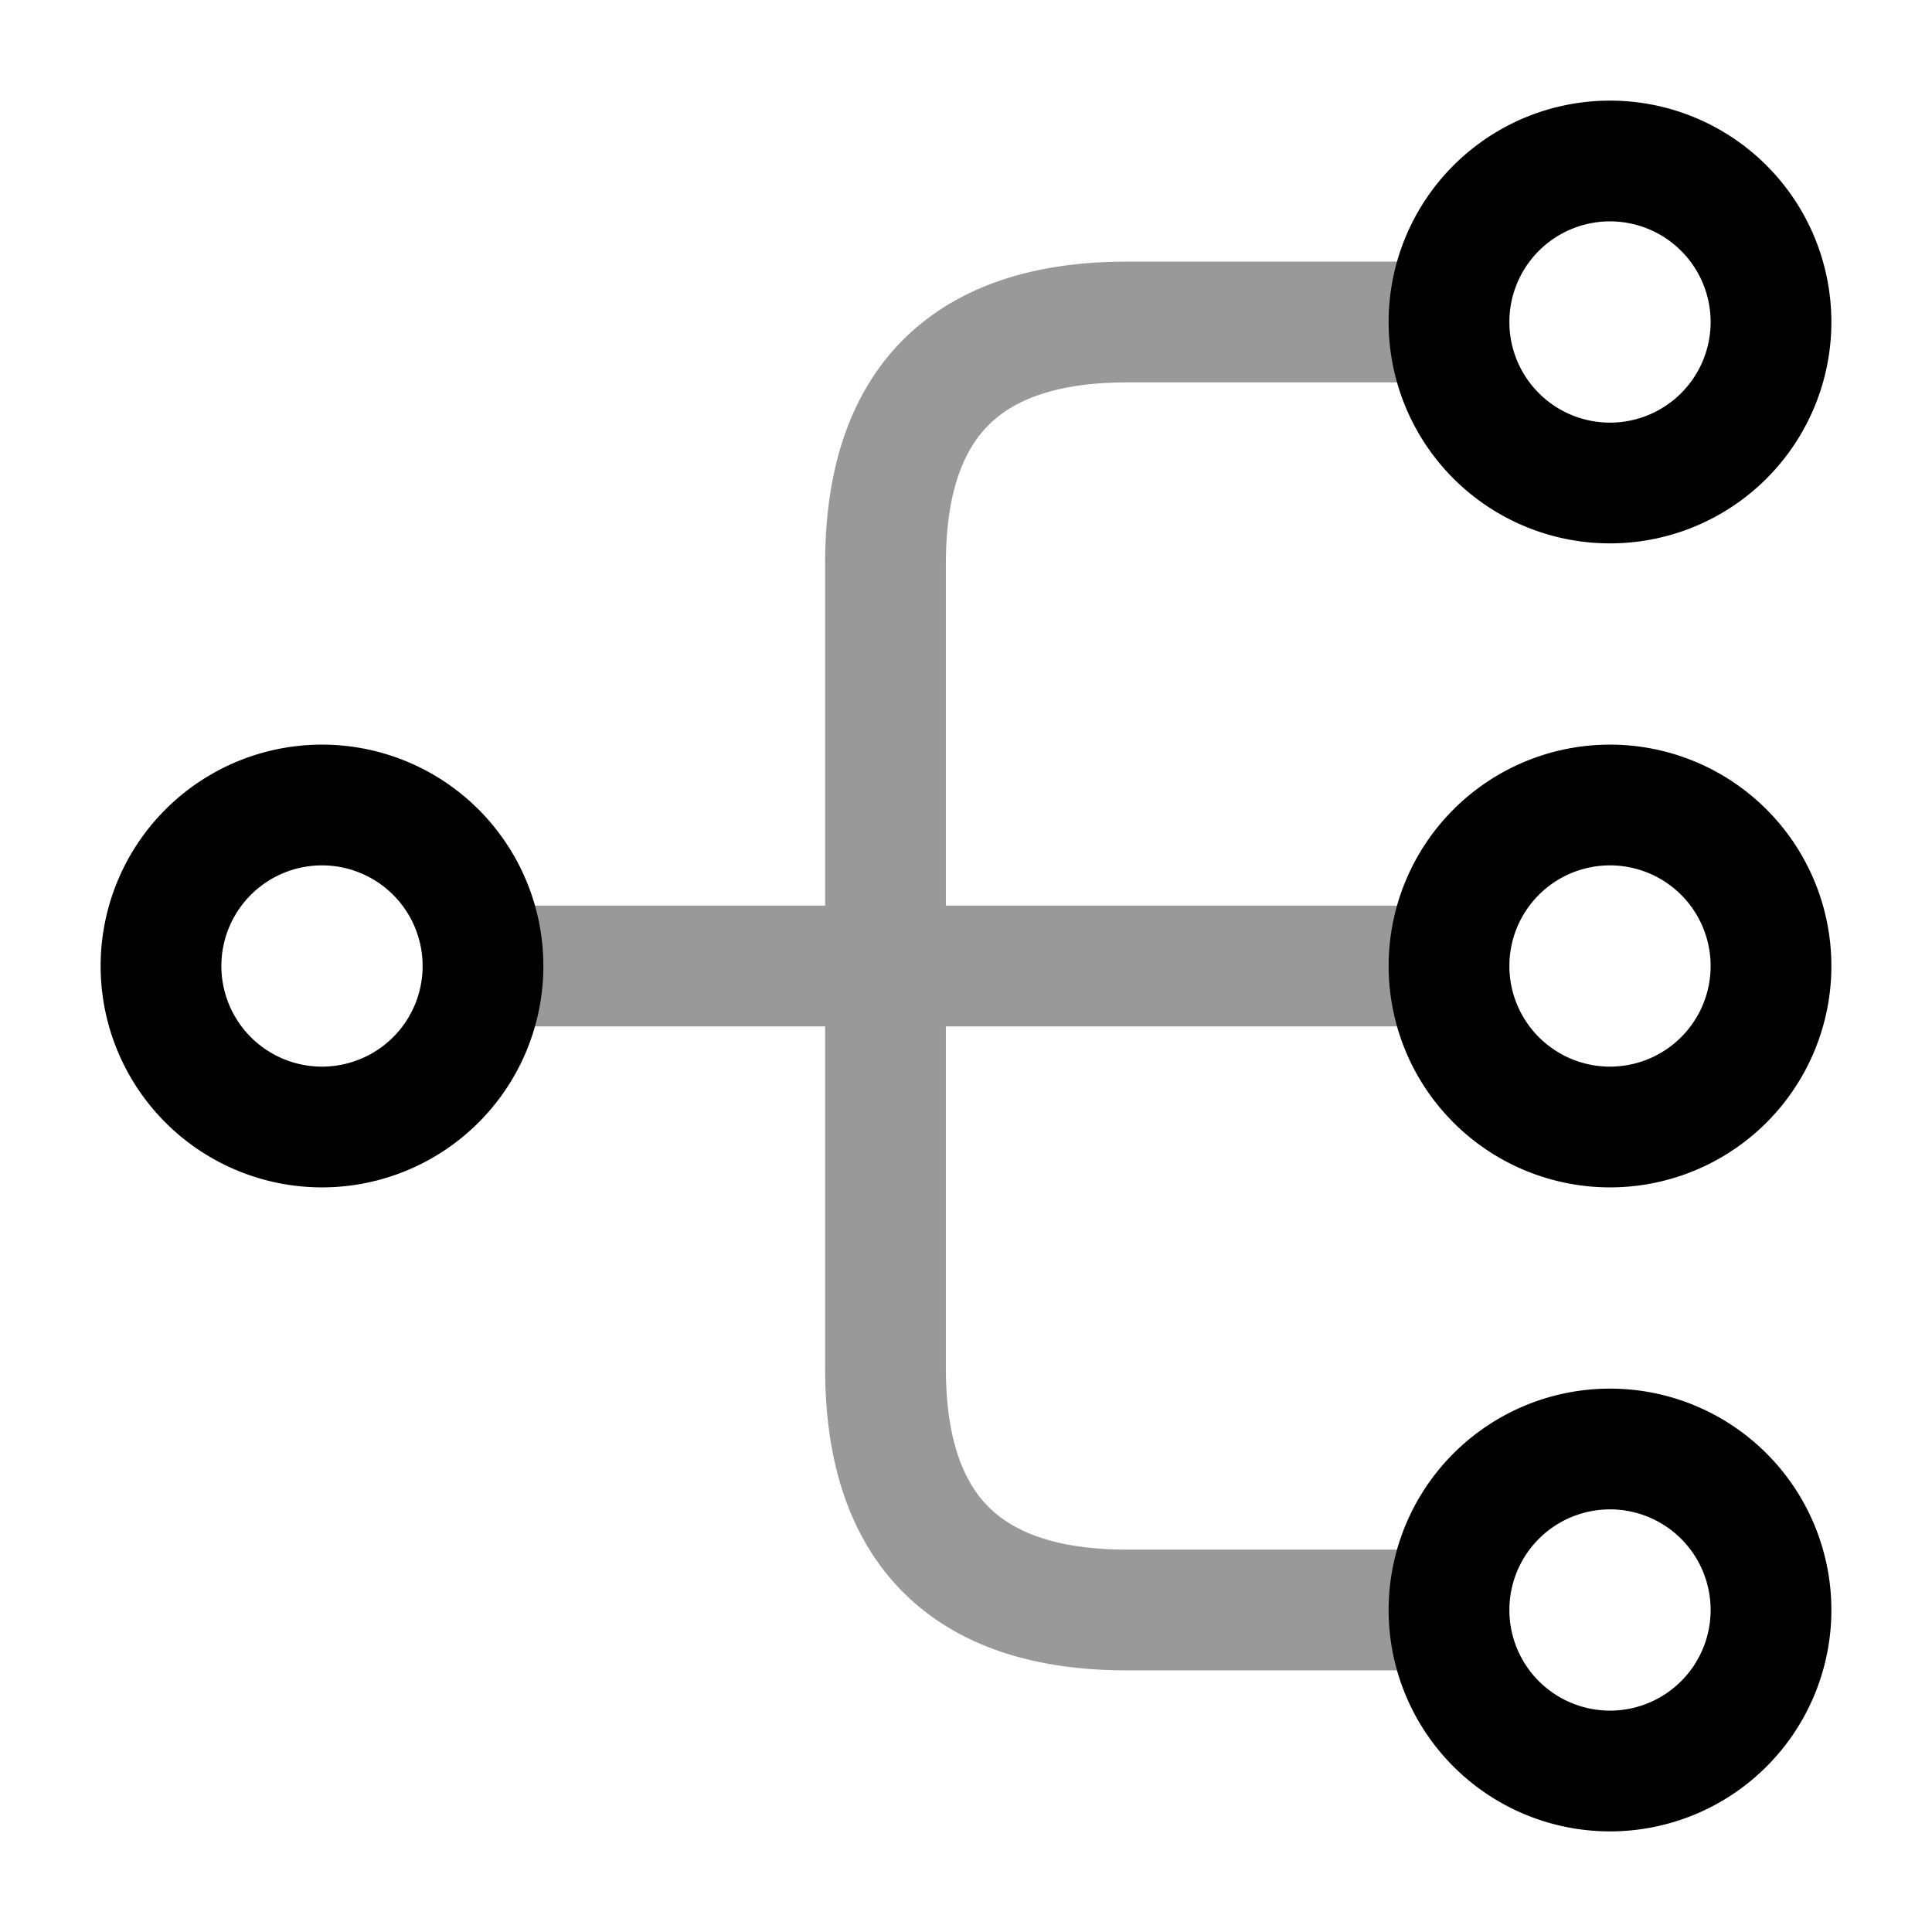
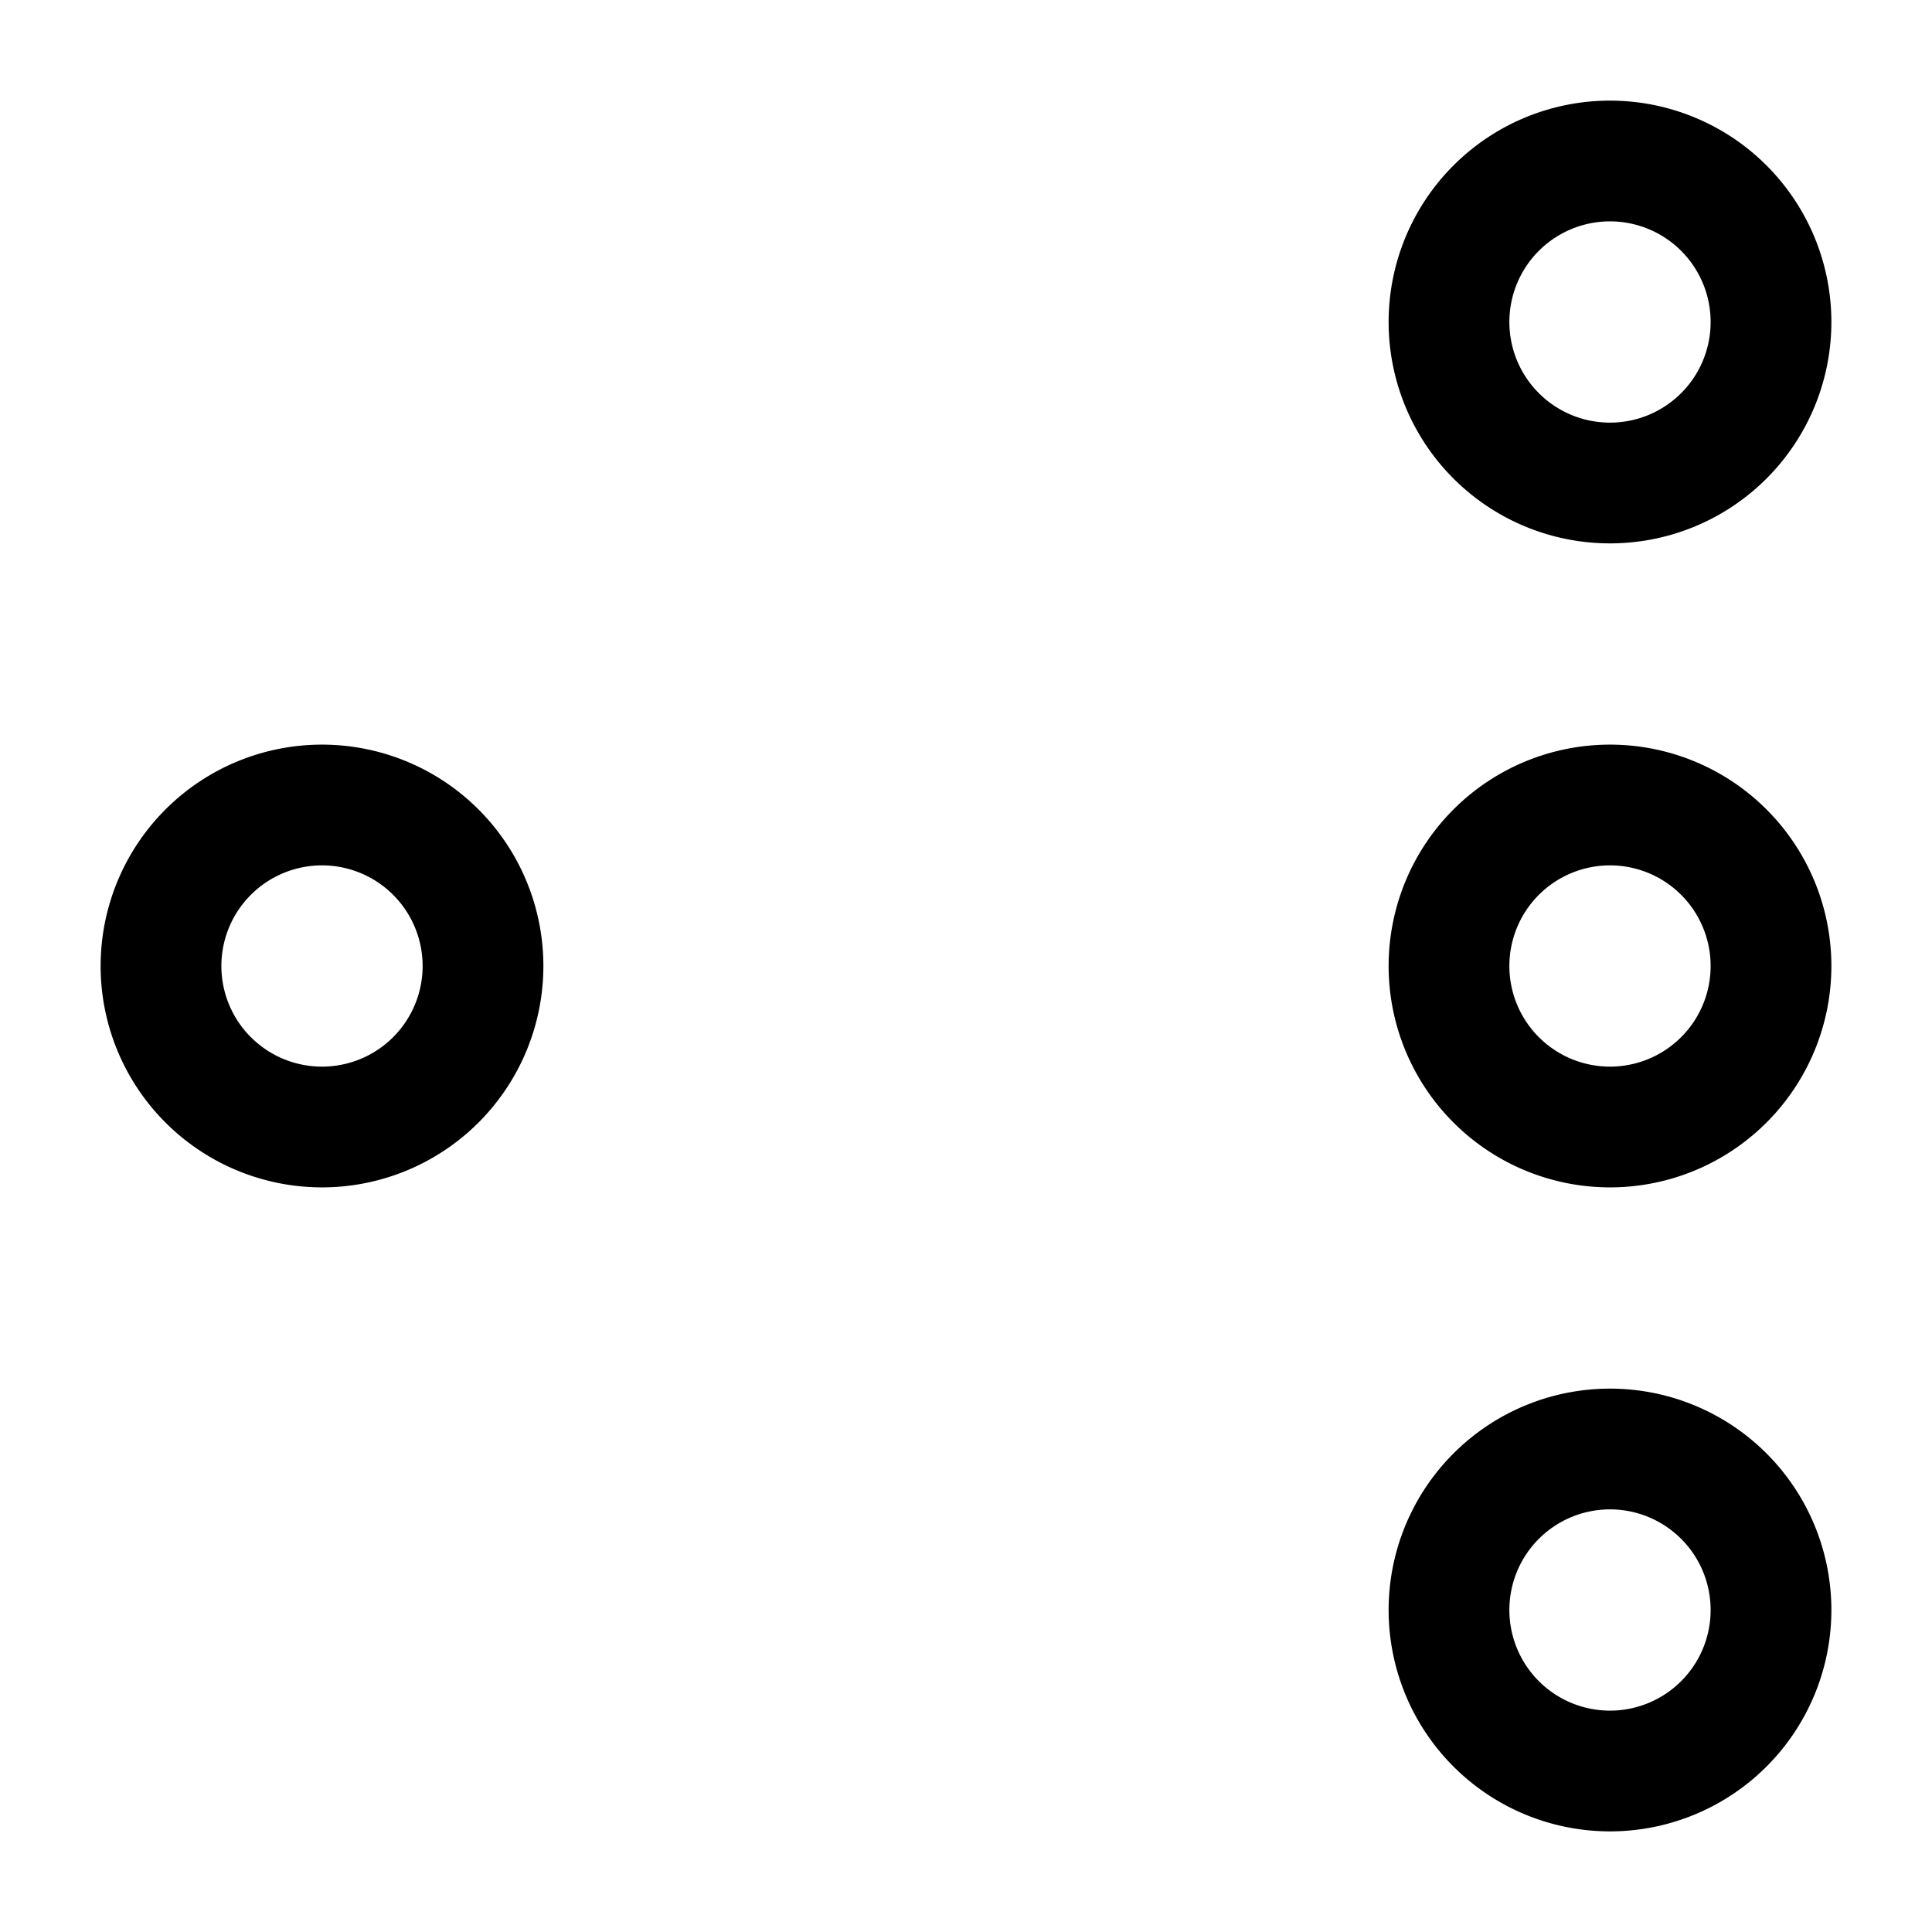
<svg xmlns="http://www.w3.org/2000/svg" fill="none" viewBox="0 0 24 24" stroke="currentColor" aria-hidden="true">
  <path stroke-linecap="round" stroke-linejoin="round" stroke-width="1.5" d="M20 14a2 2 0 100-4 2 2 0 000 4zM20 6a2 2 0 100-4 2 2 0 000 4zM20 22a2 2 0 100-4 2 2 0 000 4zM4 14a2 2 0 100-4 2 2 0 000 4z" />
  <g stroke-linecap="round" stroke-linejoin="round" stroke-width="1.5" opacity=".4">
-     <path d="M6 12h12M18 4h-4c-2 0-3 1-3 3v10c0 2 1 3 3 3h4" />
-   </g>
+     </g>
</svg>